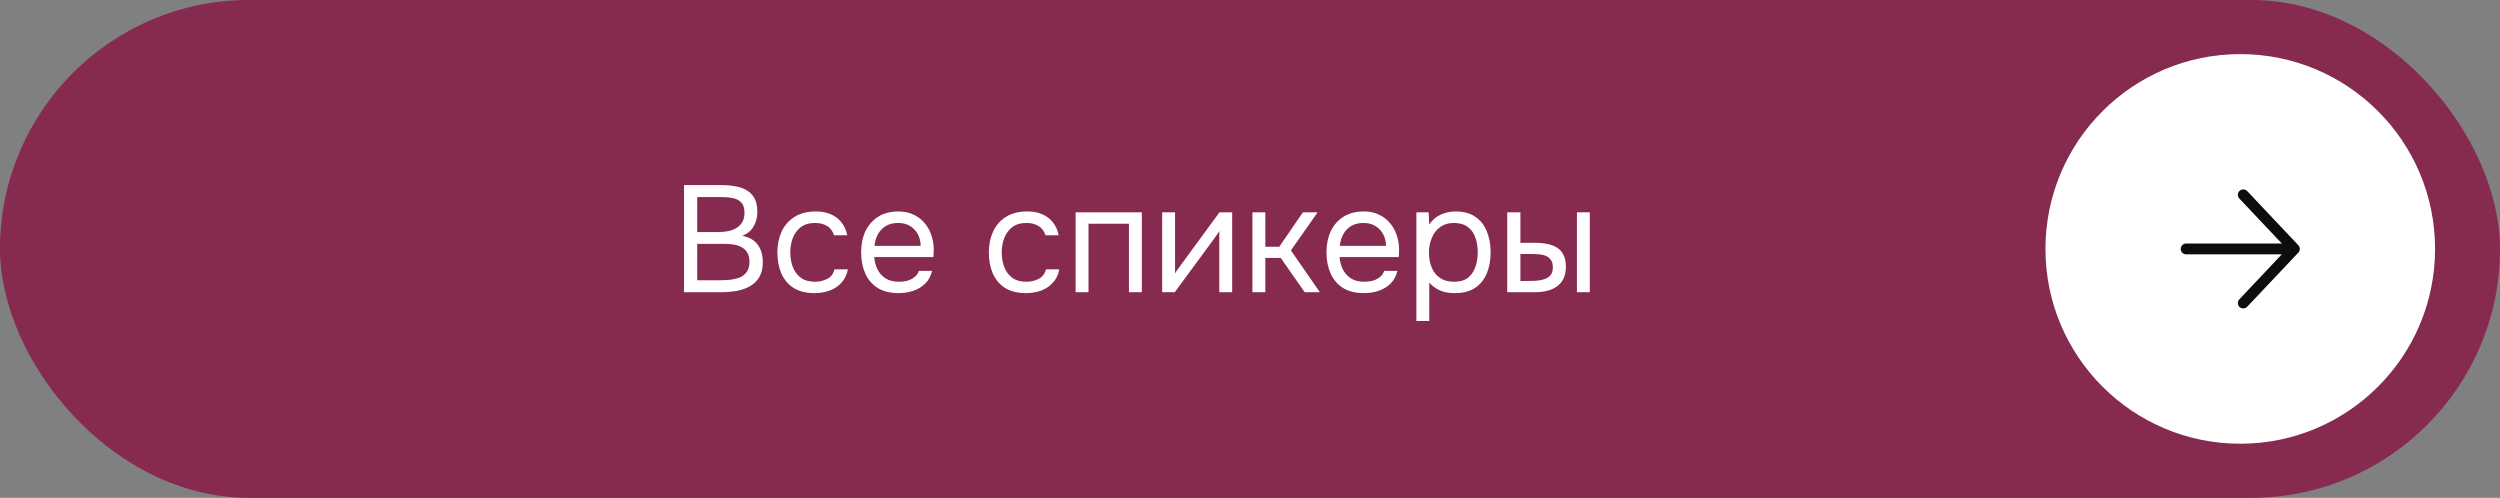
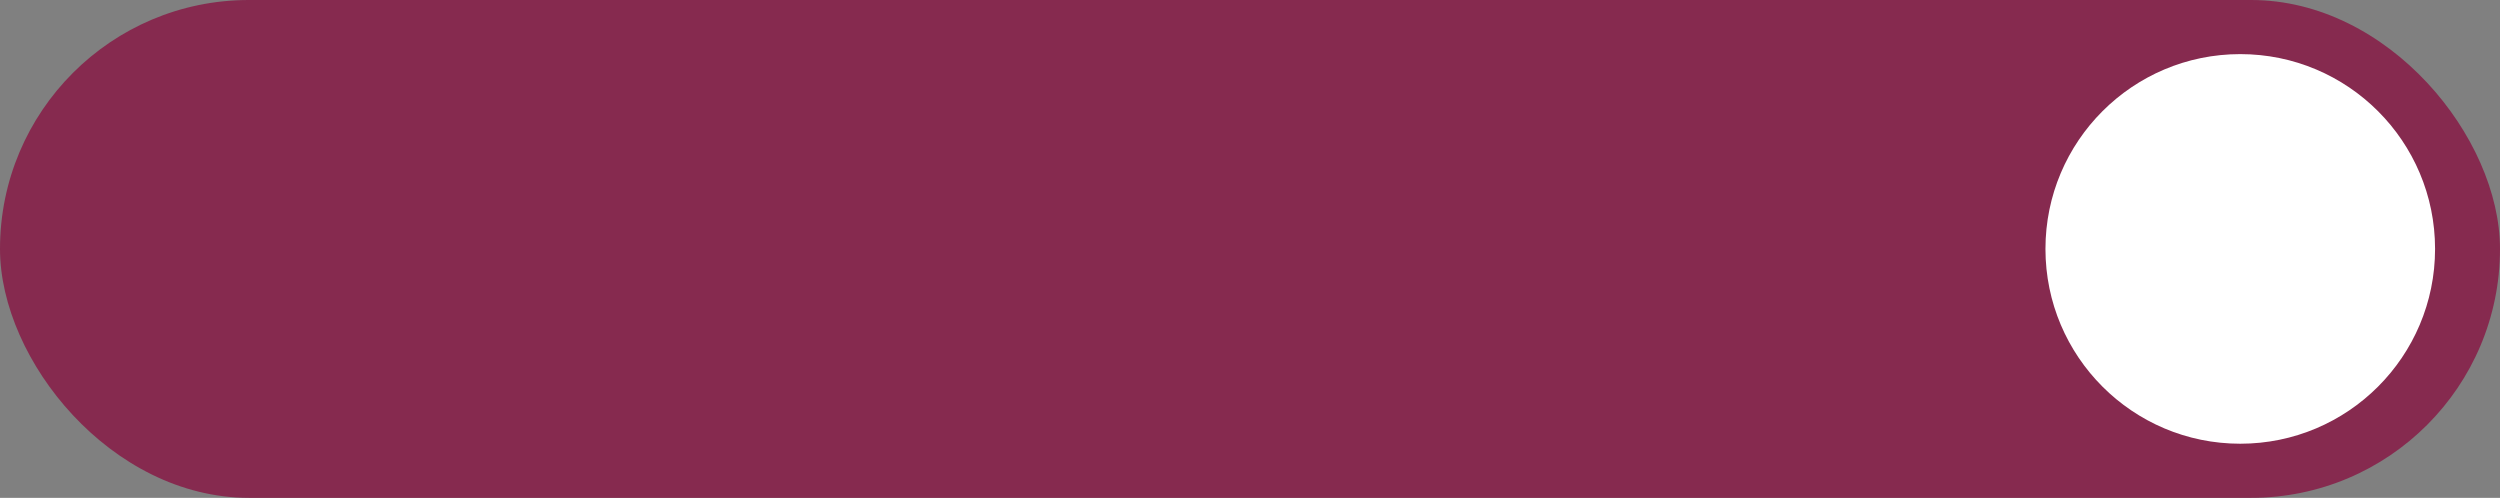
<svg xmlns="http://www.w3.org/2000/svg" width="231" height="46" viewBox="0 0 231 46" fill="none">
  <rect x="0" y="0" width="231" height="46" fill="#808080" stroke="none" />
  <rect width="231" height="46" rx="23" fill="#862A4F" />
  <circle cx="207" cy="23" r="18" fill="white" />
-   <path d="M202 23L212 23L202 23ZM212 23L207.278 28L212 23ZM212 23L207.278 18L212 23Z" fill="#0D0D0D" />
-   <path d="M202 23L212 23M212 23L207.278 28M212 23L207.278 18" stroke="#0D0D0D" stroke-linecap="round" stroke-linejoin="round" />
-   <path d="M63.204 27V17.102H66.676C67.171 17.102 67.619 17.144 68.02 17.228C68.421 17.303 68.767 17.433 69.056 17.62C69.355 17.807 69.583 18.059 69.742 18.376C69.901 18.693 69.98 19.095 69.98 19.58C69.98 20.084 69.863 20.532 69.63 20.924C69.406 21.316 69.056 21.605 68.58 21.792C69.215 21.904 69.691 22.175 70.008 22.604C70.325 23.024 70.484 23.57 70.484 24.242C70.484 24.774 70.381 25.217 70.176 25.572C69.98 25.927 69.7 26.211 69.336 26.426C68.981 26.631 68.571 26.781 68.104 26.874C67.637 26.958 67.138 27 66.606 27H63.204ZM64.422 25.894H66.564C66.853 25.894 67.152 25.88 67.46 25.852C67.777 25.815 68.071 25.745 68.342 25.642C68.613 25.53 68.832 25.357 69 25.124C69.168 24.891 69.252 24.578 69.252 24.186C69.252 23.85 69.187 23.575 69.056 23.36C68.935 23.145 68.767 22.977 68.552 22.856C68.347 22.735 68.109 22.651 67.838 22.604C67.567 22.557 67.292 22.534 67.012 22.534H64.422V25.894ZM64.422 21.442H66.326C66.671 21.442 66.993 21.414 67.292 21.358C67.591 21.293 67.852 21.19 68.076 21.05C68.3 20.91 68.473 20.728 68.594 20.504C68.725 20.28 68.79 20 68.79 19.664C68.79 19.235 68.692 18.917 68.496 18.712C68.3 18.507 68.043 18.371 67.726 18.306C67.409 18.241 67.063 18.208 66.69 18.208H64.422V21.442ZM75.262 27.084C74.487 27.084 73.843 26.925 73.33 26.608C72.826 26.281 72.448 25.833 72.196 25.264C71.953 24.695 71.832 24.051 71.832 23.332C71.832 22.632 71.958 21.997 72.21 21.428C72.471 20.849 72.863 20.392 73.386 20.056C73.918 19.711 74.59 19.538 75.402 19.538C75.906 19.538 76.354 19.622 76.746 19.79C77.147 19.958 77.478 20.205 77.74 20.532C78.001 20.849 78.183 21.251 78.286 21.736H77.068C76.928 21.325 76.704 21.036 76.396 20.868C76.097 20.691 75.743 20.602 75.332 20.602C74.772 20.602 74.324 20.733 73.988 20.994C73.652 21.255 73.404 21.596 73.246 22.016C73.097 22.427 73.022 22.865 73.022 23.332C73.022 23.817 73.101 24.265 73.26 24.676C73.418 25.087 73.666 25.418 74.002 25.67C74.338 25.913 74.772 26.034 75.304 26.034C75.696 26.034 76.064 25.95 76.41 25.782C76.764 25.614 76.998 25.315 77.11 24.886H78.342C78.249 25.39 78.048 25.805 77.74 26.132C77.441 26.459 77.073 26.701 76.634 26.86C76.204 27.009 75.747 27.084 75.262 27.084ZM83.042 27.084C82.258 27.084 81.609 26.925 81.096 26.608C80.583 26.281 80.2 25.833 79.948 25.264C79.696 24.695 79.57 24.046 79.57 23.318C79.57 22.581 79.701 21.932 79.962 21.372C80.233 20.803 80.625 20.355 81.138 20.028C81.651 19.701 82.281 19.538 83.028 19.538C83.579 19.538 84.059 19.645 84.47 19.86C84.89 20.065 85.235 20.345 85.506 20.7C85.786 21.055 85.987 21.451 86.108 21.89C86.239 22.329 86.295 22.781 86.276 23.248C86.267 23.332 86.262 23.416 86.262 23.5C86.262 23.584 86.257 23.668 86.248 23.752H80.774C80.811 24.181 80.919 24.569 81.096 24.914C81.273 25.259 81.525 25.535 81.852 25.74C82.179 25.936 82.585 26.034 83.07 26.034C83.313 26.034 83.555 26.006 83.798 25.95C84.05 25.885 84.274 25.777 84.47 25.628C84.675 25.479 84.82 25.278 84.904 25.026H86.122C86.01 25.502 85.8 25.894 85.492 26.202C85.184 26.501 84.815 26.725 84.386 26.874C83.957 27.014 83.509 27.084 83.042 27.084ZM80.802 22.716H85.072C85.063 22.296 84.969 21.927 84.792 21.61C84.615 21.293 84.372 21.045 84.064 20.868C83.765 20.691 83.406 20.602 82.986 20.602C82.529 20.602 82.141 20.7 81.824 20.896C81.516 21.092 81.278 21.349 81.11 21.666C80.942 21.983 80.839 22.333 80.802 22.716ZM94.799 27.084C94.024 27.084 93.38 26.925 92.867 26.608C92.363 26.281 91.985 25.833 91.733 25.264C91.49 24.695 91.369 24.051 91.369 23.332C91.369 22.632 91.495 21.997 91.747 21.428C92.008 20.849 92.4 20.392 92.923 20.056C93.455 19.711 94.127 19.538 94.939 19.538C95.443 19.538 95.891 19.622 96.283 19.79C96.684 19.958 97.016 20.205 97.277 20.532C97.538 20.849 97.72 21.251 97.823 21.736H96.605C96.465 21.325 96.241 21.036 95.933 20.868C95.634 20.691 95.28 20.602 94.869 20.602C94.309 20.602 93.861 20.733 93.525 20.994C93.189 21.255 92.942 21.596 92.783 22.016C92.634 22.427 92.559 22.865 92.559 23.332C92.559 23.817 92.638 24.265 92.797 24.676C92.956 25.087 93.203 25.418 93.539 25.67C93.875 25.913 94.309 26.034 94.841 26.034C95.233 26.034 95.602 25.95 95.947 25.782C96.302 25.614 96.535 25.315 96.647 24.886H97.879C97.786 25.39 97.585 25.805 97.277 26.132C96.978 26.459 96.61 26.701 96.171 26.86C95.742 27.009 95.284 27.084 94.799 27.084ZM99.387 27V19.622H105.505V27H104.315V20.672H100.577V27H99.387ZM107.385 27V19.622H108.575V25.278C108.641 25.147 108.729 25.007 108.841 24.858C108.953 24.699 109.042 24.578 109.107 24.494L112.677 19.622H113.853V27H112.663V21.344C112.589 21.484 112.505 21.615 112.411 21.736C112.327 21.857 112.248 21.969 112.173 22.072L108.547 27H107.385ZM115.725 27V19.622H116.915V22.8H118.203L120.387 19.622H121.745L119.281 23.136L121.955 27H120.555L118.343 23.836H116.915V27H115.725ZM126.04 27.084C125.256 27.084 124.607 26.925 124.094 26.608C123.581 26.281 123.198 25.833 122.946 25.264C122.694 24.695 122.568 24.046 122.568 23.318C122.568 22.581 122.699 21.932 122.96 21.372C123.231 20.803 123.623 20.355 124.136 20.028C124.649 19.701 125.279 19.538 126.026 19.538C126.577 19.538 127.057 19.645 127.468 19.86C127.888 20.065 128.233 20.345 128.504 20.7C128.784 21.055 128.985 21.451 129.106 21.89C129.237 22.329 129.293 22.781 129.274 23.248C129.265 23.332 129.26 23.416 129.26 23.5C129.26 23.584 129.255 23.668 129.246 23.752H123.772C123.809 24.181 123.917 24.569 124.094 24.914C124.271 25.259 124.523 25.535 124.85 25.74C125.177 25.936 125.583 26.034 126.068 26.034C126.311 26.034 126.553 26.006 126.796 25.95C127.048 25.885 127.272 25.777 127.468 25.628C127.673 25.479 127.818 25.278 127.902 25.026H129.12C129.008 25.502 128.798 25.894 128.49 26.202C128.182 26.501 127.813 26.725 127.384 26.874C126.955 27.014 126.507 27.084 126.04 27.084ZM123.8 22.716H128.07C128.061 22.296 127.967 21.927 127.79 21.61C127.613 21.293 127.37 21.045 127.062 20.868C126.763 20.691 126.404 20.602 125.984 20.602C125.527 20.602 125.139 20.7 124.822 20.896C124.514 21.092 124.276 21.349 124.108 21.666C123.94 21.983 123.837 22.333 123.8 22.716ZM130.874 29.66V19.622H132.008L132.064 20.756C132.316 20.355 132.656 20.051 133.086 19.846C133.524 19.641 133.996 19.538 134.5 19.538C135.246 19.538 135.858 19.706 136.334 20.042C136.81 20.369 137.16 20.817 137.384 21.386C137.617 21.955 137.734 22.599 137.734 23.318C137.734 24.037 137.617 24.681 137.384 25.25C137.15 25.819 136.791 26.267 136.306 26.594C135.82 26.921 135.2 27.084 134.444 27.084C134.07 27.084 133.734 27.047 133.436 26.972C133.137 26.888 132.876 26.771 132.652 26.622C132.428 26.473 132.232 26.305 132.064 26.118V29.66H130.874ZM134.346 26.034C134.887 26.034 135.316 25.913 135.634 25.67C135.951 25.418 136.18 25.087 136.32 24.676C136.469 24.265 136.544 23.813 136.544 23.318C136.544 22.814 136.469 22.357 136.32 21.946C136.18 21.535 135.946 21.209 135.62 20.966C135.293 20.723 134.859 20.602 134.318 20.602C133.832 20.602 133.417 20.728 133.072 20.98C132.736 21.223 132.479 21.554 132.302 21.974C132.124 22.385 132.036 22.837 132.036 23.332C132.036 23.845 132.12 24.307 132.288 24.718C132.456 25.129 132.712 25.451 133.058 25.684C133.403 25.917 133.832 26.034 134.346 26.034ZM139.268 27V19.622H140.486V22.436H141.816C142.255 22.436 142.651 22.473 143.006 22.548C143.361 22.623 143.664 22.744 143.916 22.912C144.168 23.08 144.359 23.309 144.49 23.598C144.621 23.878 144.686 24.233 144.686 24.662C144.686 25.073 144.616 25.427 144.476 25.726C144.336 26.025 144.135 26.267 143.874 26.454C143.622 26.641 143.319 26.781 142.964 26.874C142.619 26.958 142.241 27 141.83 27H139.268ZM140.486 25.964H140.878C141.205 25.964 141.522 25.959 141.83 25.95C142.138 25.931 142.413 25.885 142.656 25.81C142.908 25.735 143.109 25.614 143.258 25.446C143.407 25.269 143.482 25.021 143.482 24.704C143.482 24.405 143.421 24.177 143.3 24.018C143.188 23.85 143.039 23.729 142.852 23.654C142.665 23.57 142.46 23.519 142.236 23.5C142.021 23.481 141.807 23.472 141.592 23.472H140.486V25.964ZM145.708 27V19.622H146.898V27H145.708Z" fill="white" />
</svg>